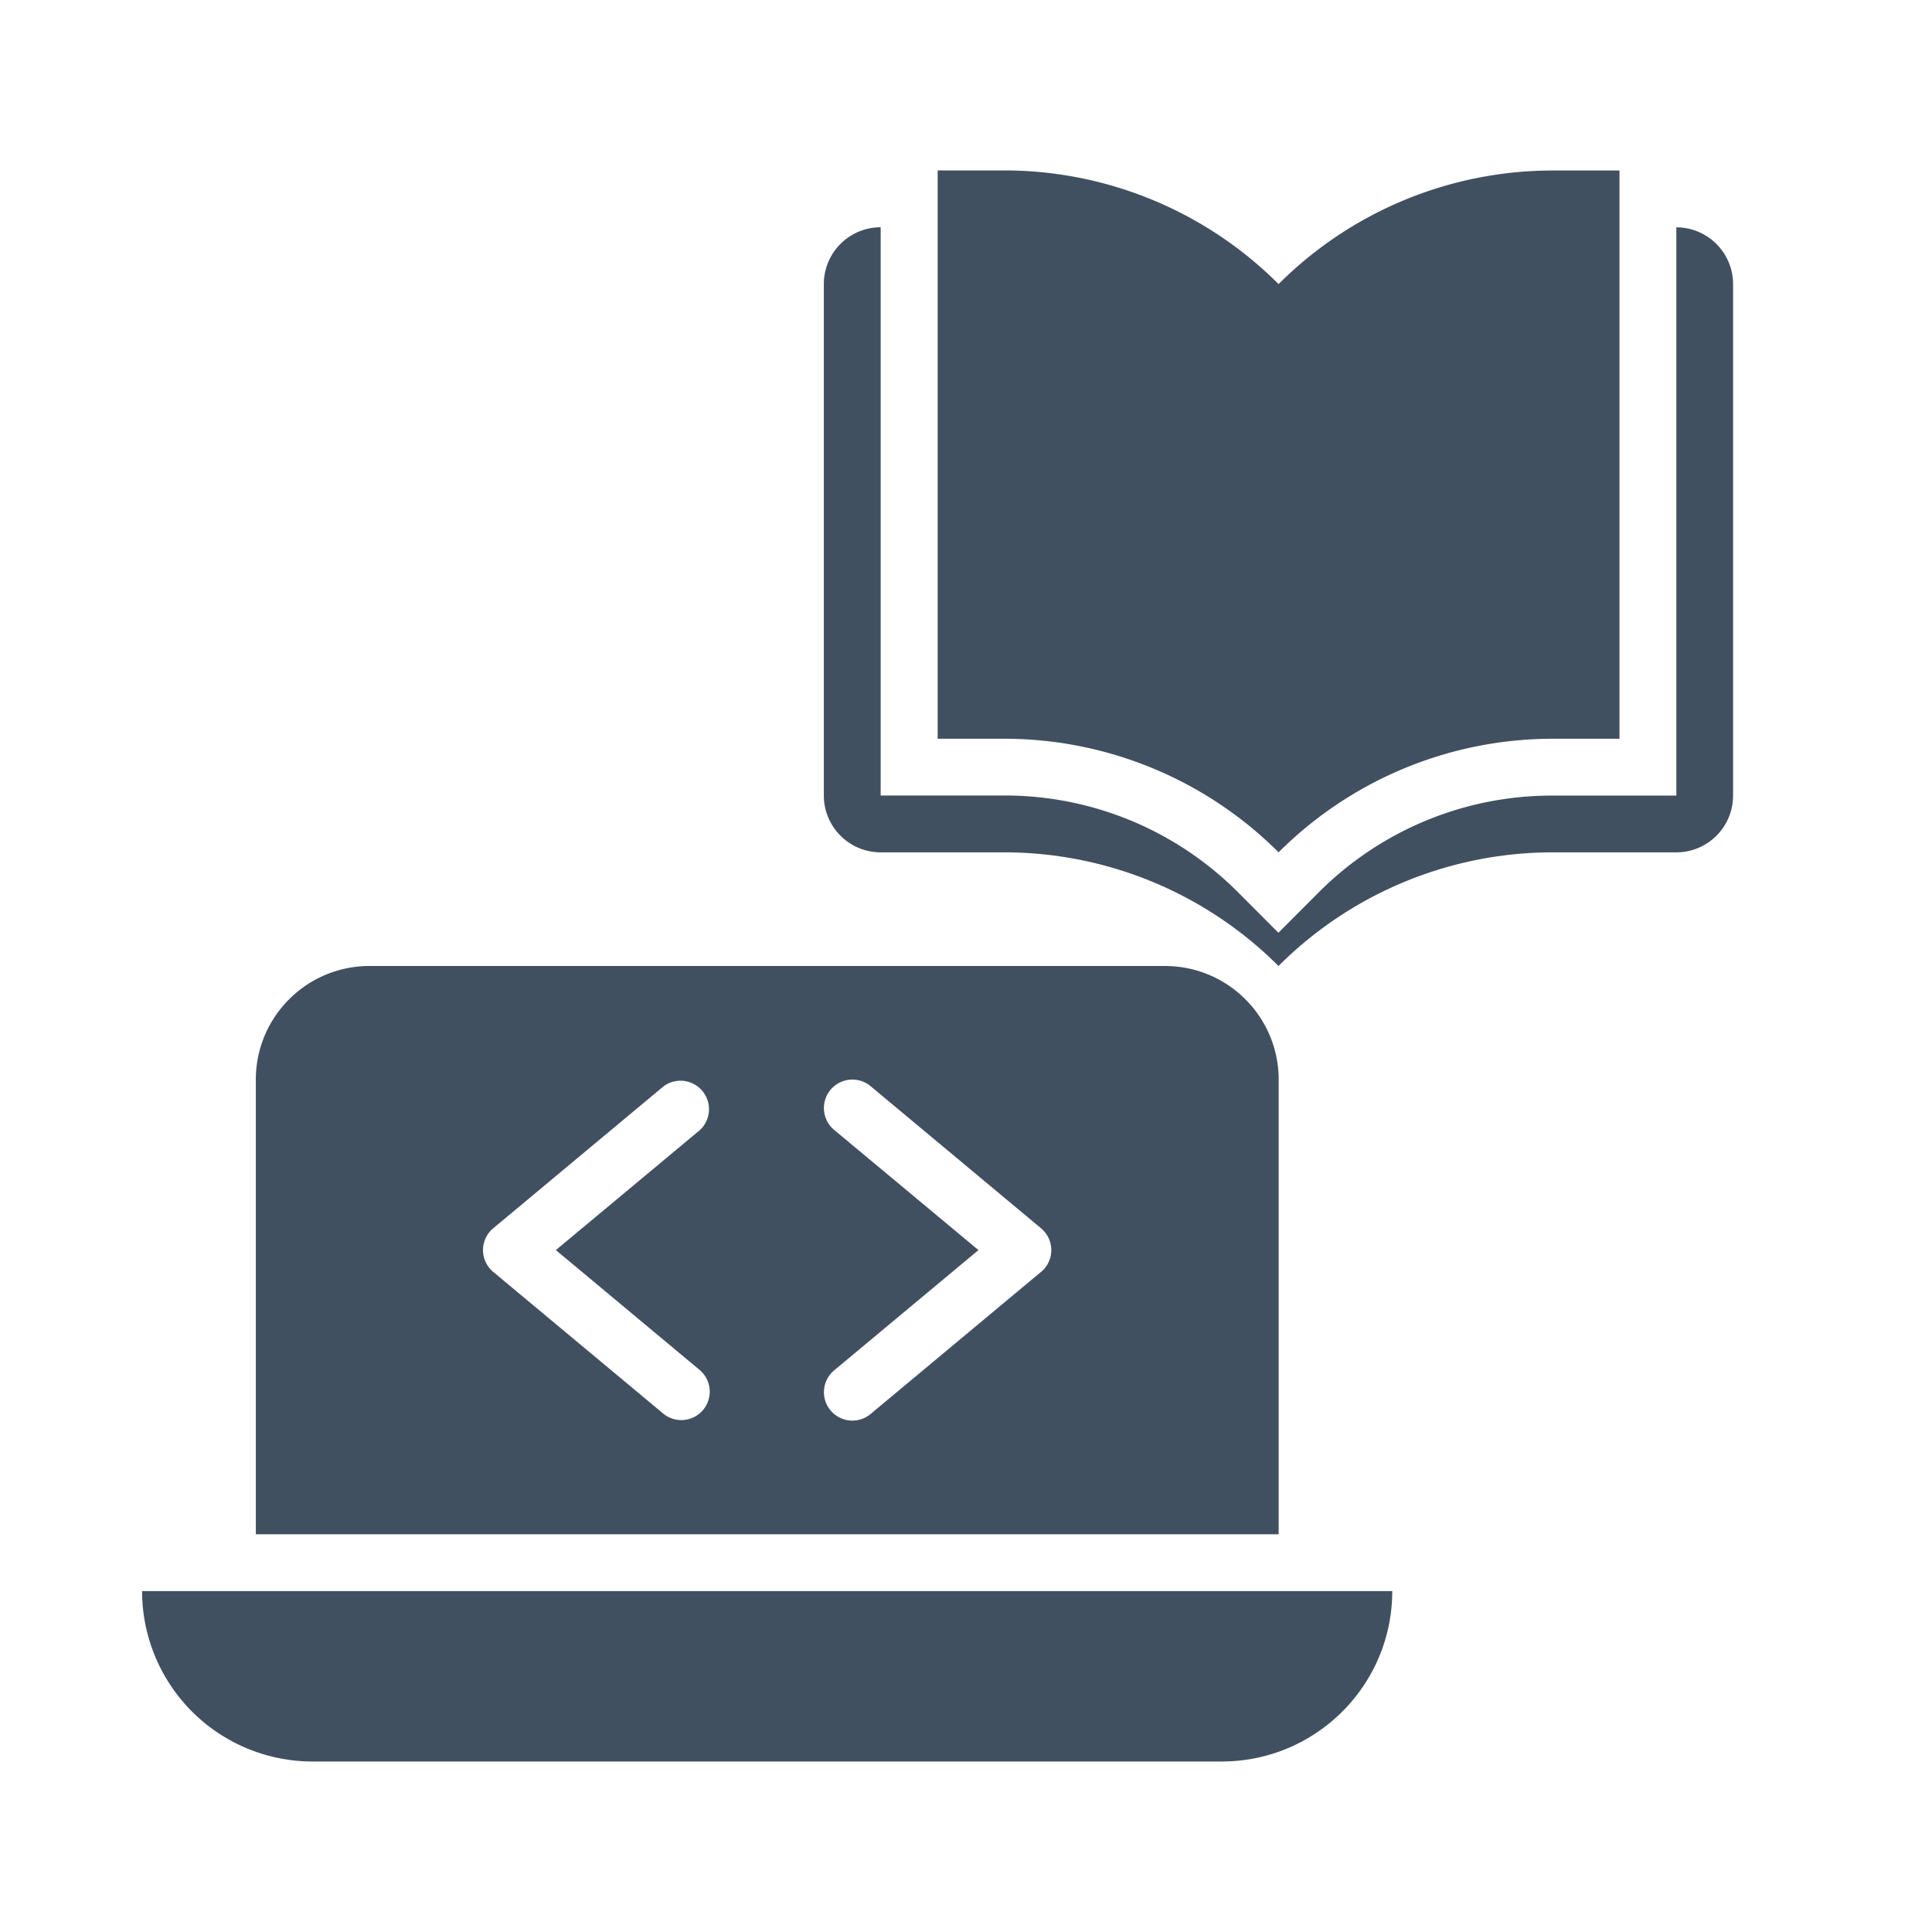
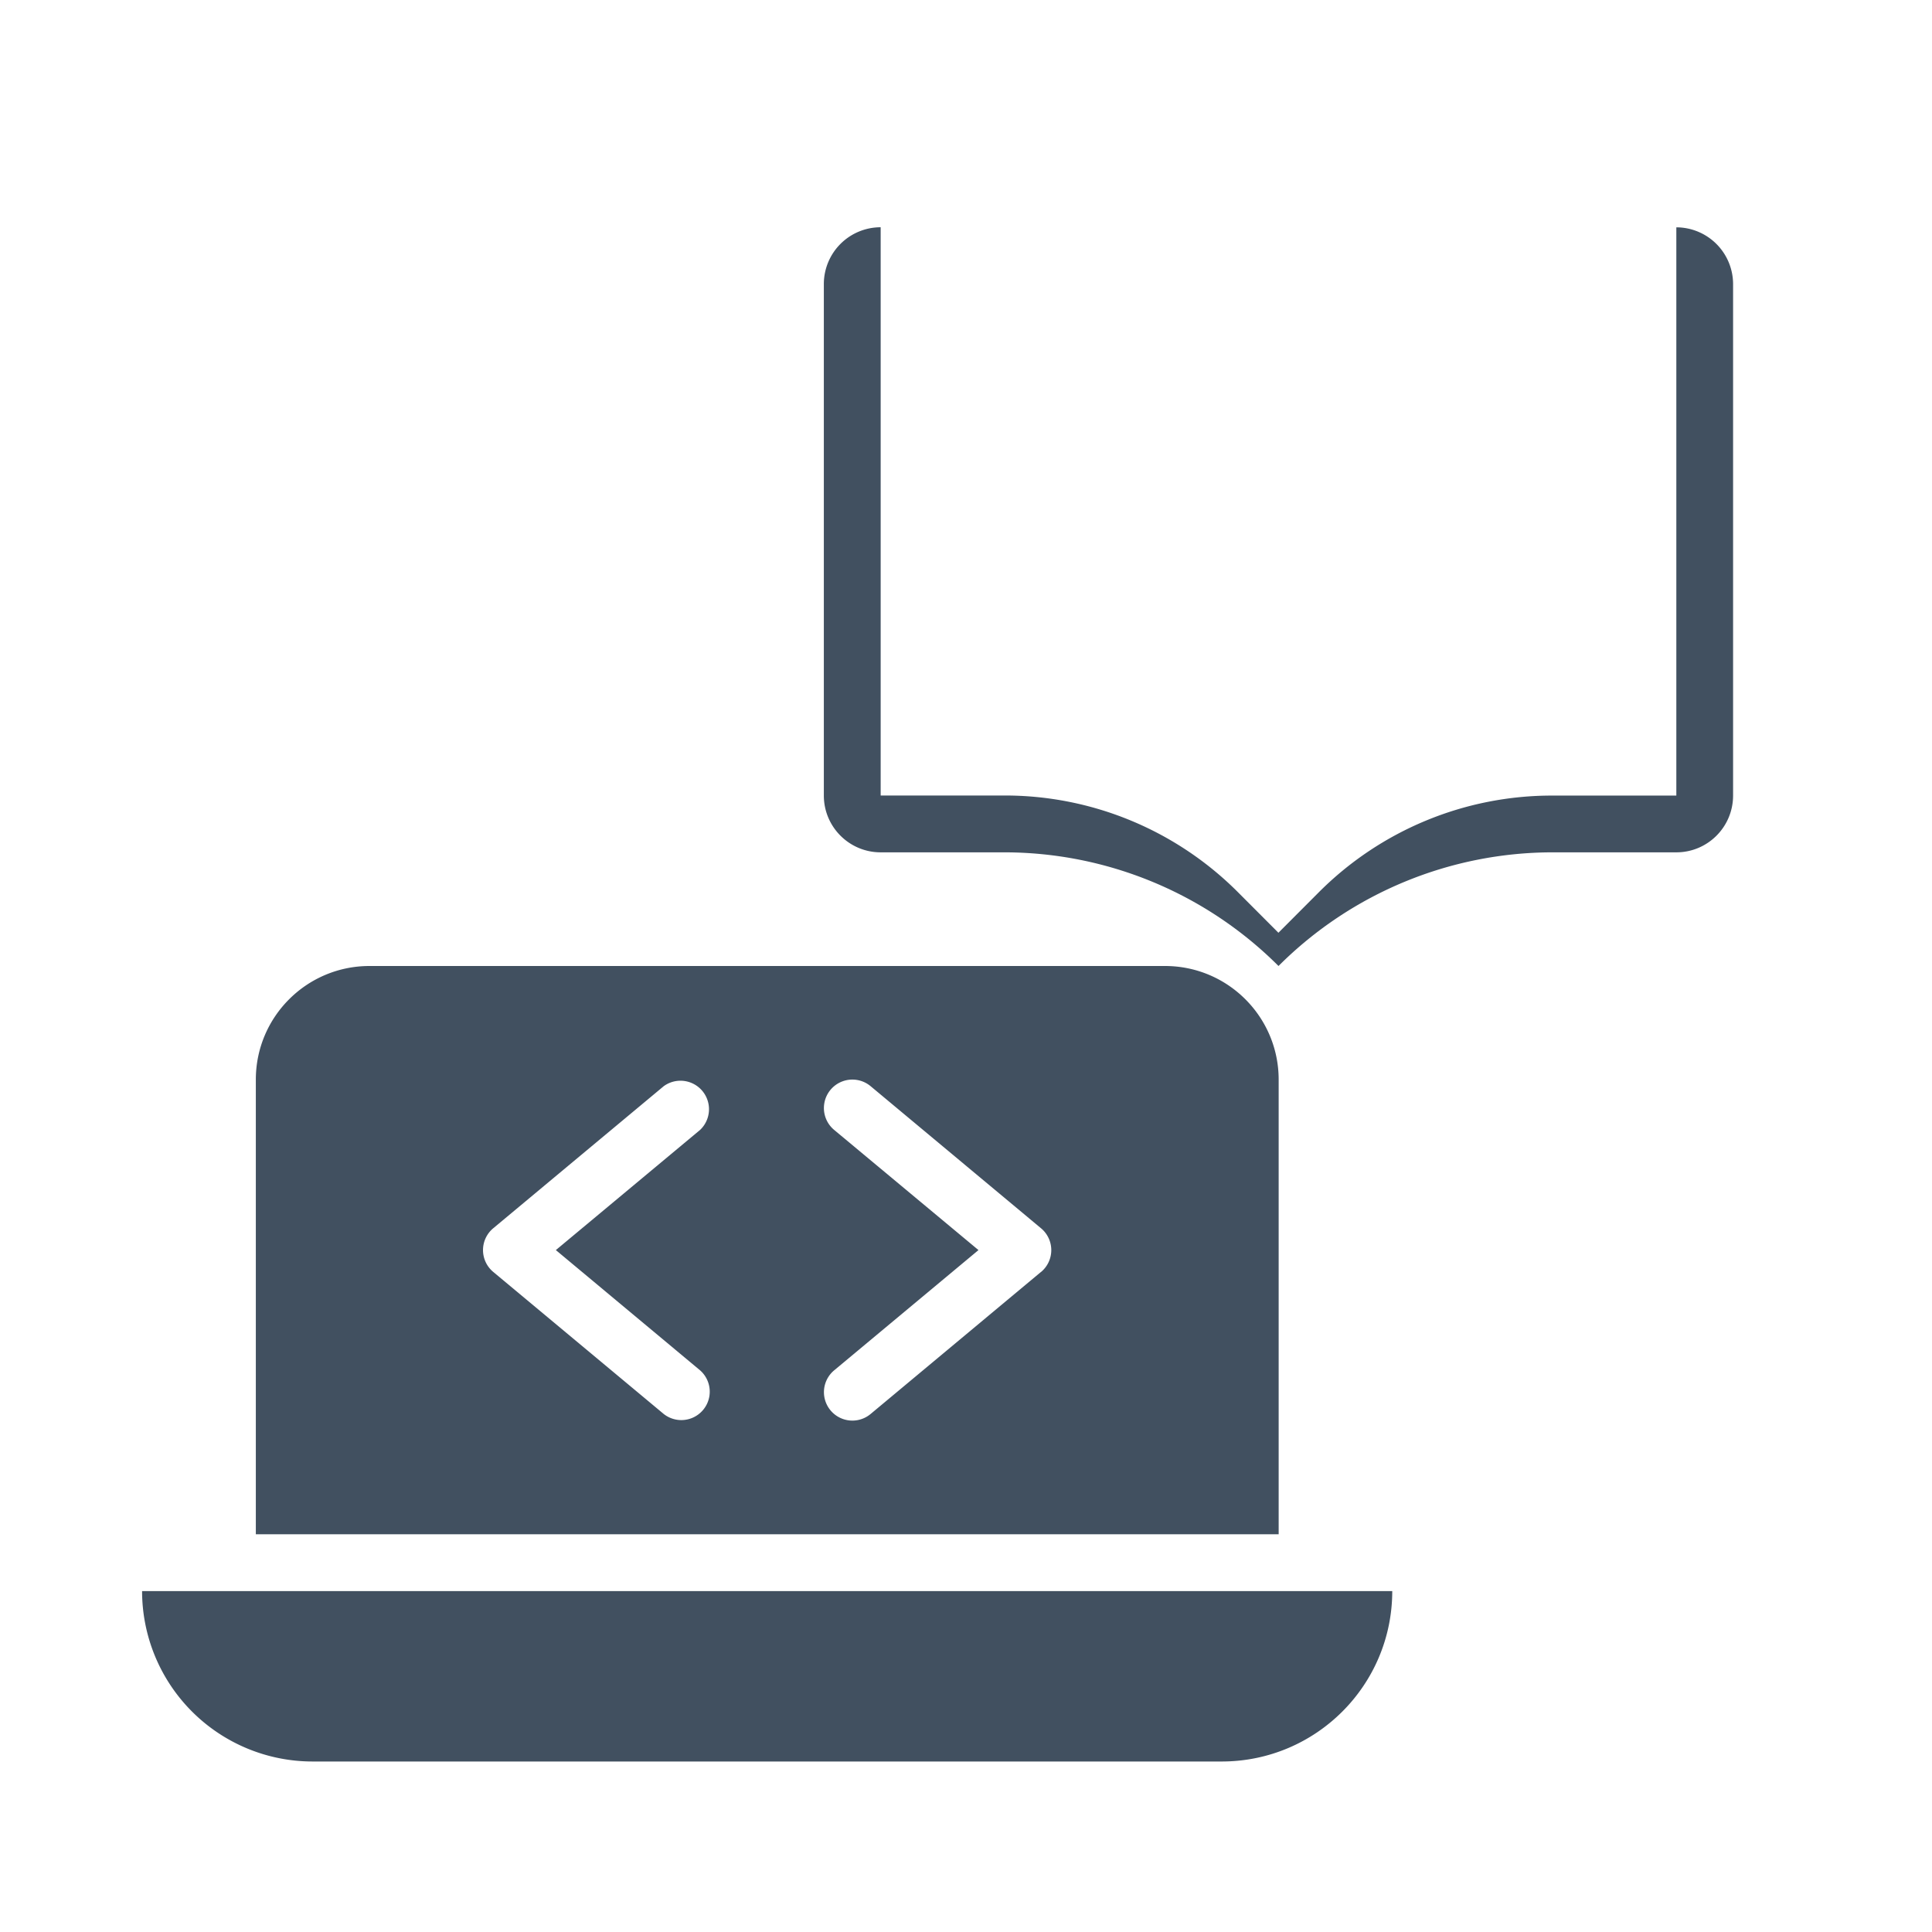
<svg xmlns="http://www.w3.org/2000/svg" width="24" height="24" fill="none">
-   <path fill="#415060" d="M15.883 10.588a4.82 4.82 0 0 0-3.408-1.411h-.827v-7.06h.827a4.82 4.82 0 0 1 3.408 1.412 4.82 4.82 0 0 1 3.408-1.411h.827v7.059h-.827a4.82 4.82 0 0 0-3.408 1.411Z" />
  <path fill="#415060" d="M20.824 2.823v7.06H19.29a4.089 4.089 0 0 0-2.91 1.204l-.499.5-.499-.5a4.089 4.089 0 0 0-2.909-1.205H10.94V2.823a.706.706 0 0 0-.706.706v6.353c0 .39.316.706.706.706h1.533A4.82 4.82 0 0 1 15.882 12a4.82 4.82 0 0 1 3.409-1.412h1.533c.39 0 .705-.316.705-.706V3.53a.706.706 0 0 0-.705-.706Zm-5.648 19.059H3.882a2.118 2.118 0 0 1-2.117-2.117h15.53c0 1.17-.949 2.117-2.119 2.117ZM14.47 12H4.59c-.78 0-1.412.632-1.412 1.412v5.647h12.706v-5.647c0-.78-.632-1.412-1.412-1.412Zm-5.773 5.023a.353.353 0 0 1-.452.542L6.127 15.8a.353.353 0 0 1 0-.542l2.118-1.765a.354.354 0 0 1 .452.543l-1.792 1.493 1.792 1.494Zm4.235-1.223-2.117 1.765a.353.353 0 0 1-.453-.542l1.793-1.494-1.793-1.493a.353.353 0 0 1 .453-.543l2.117 1.765a.353.353 0 0 1 0 .543Z" />
</svg>